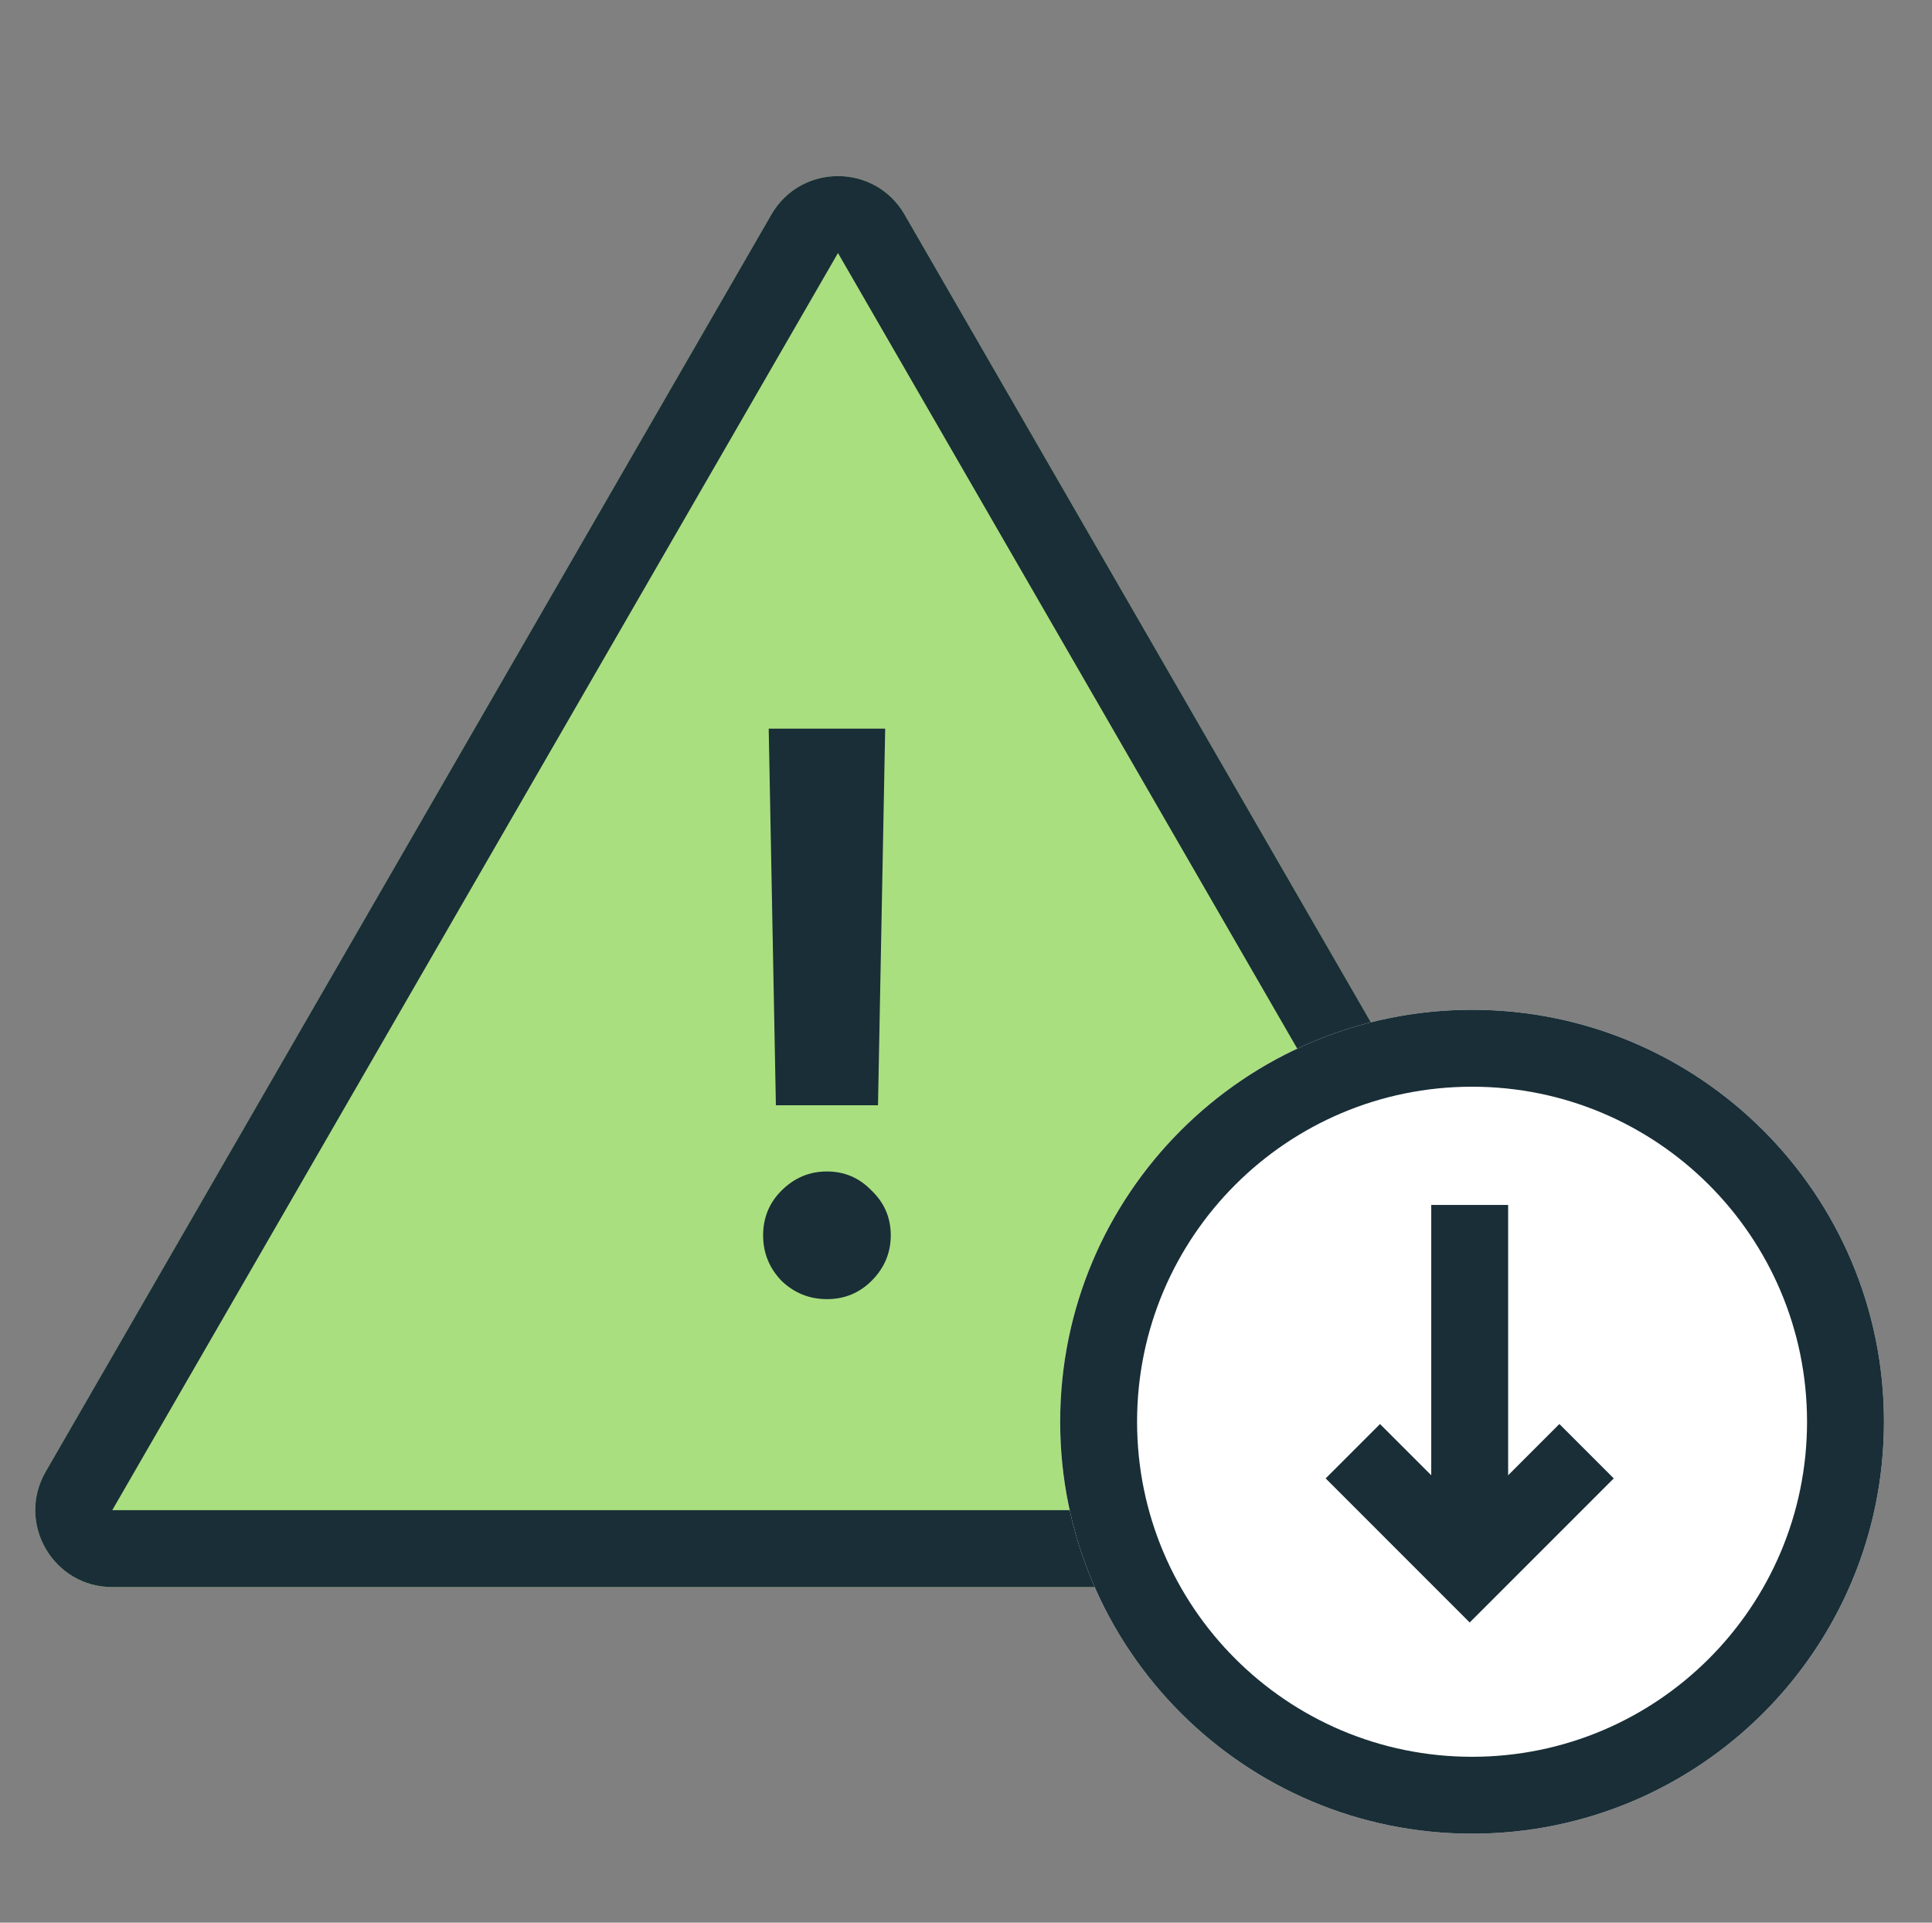
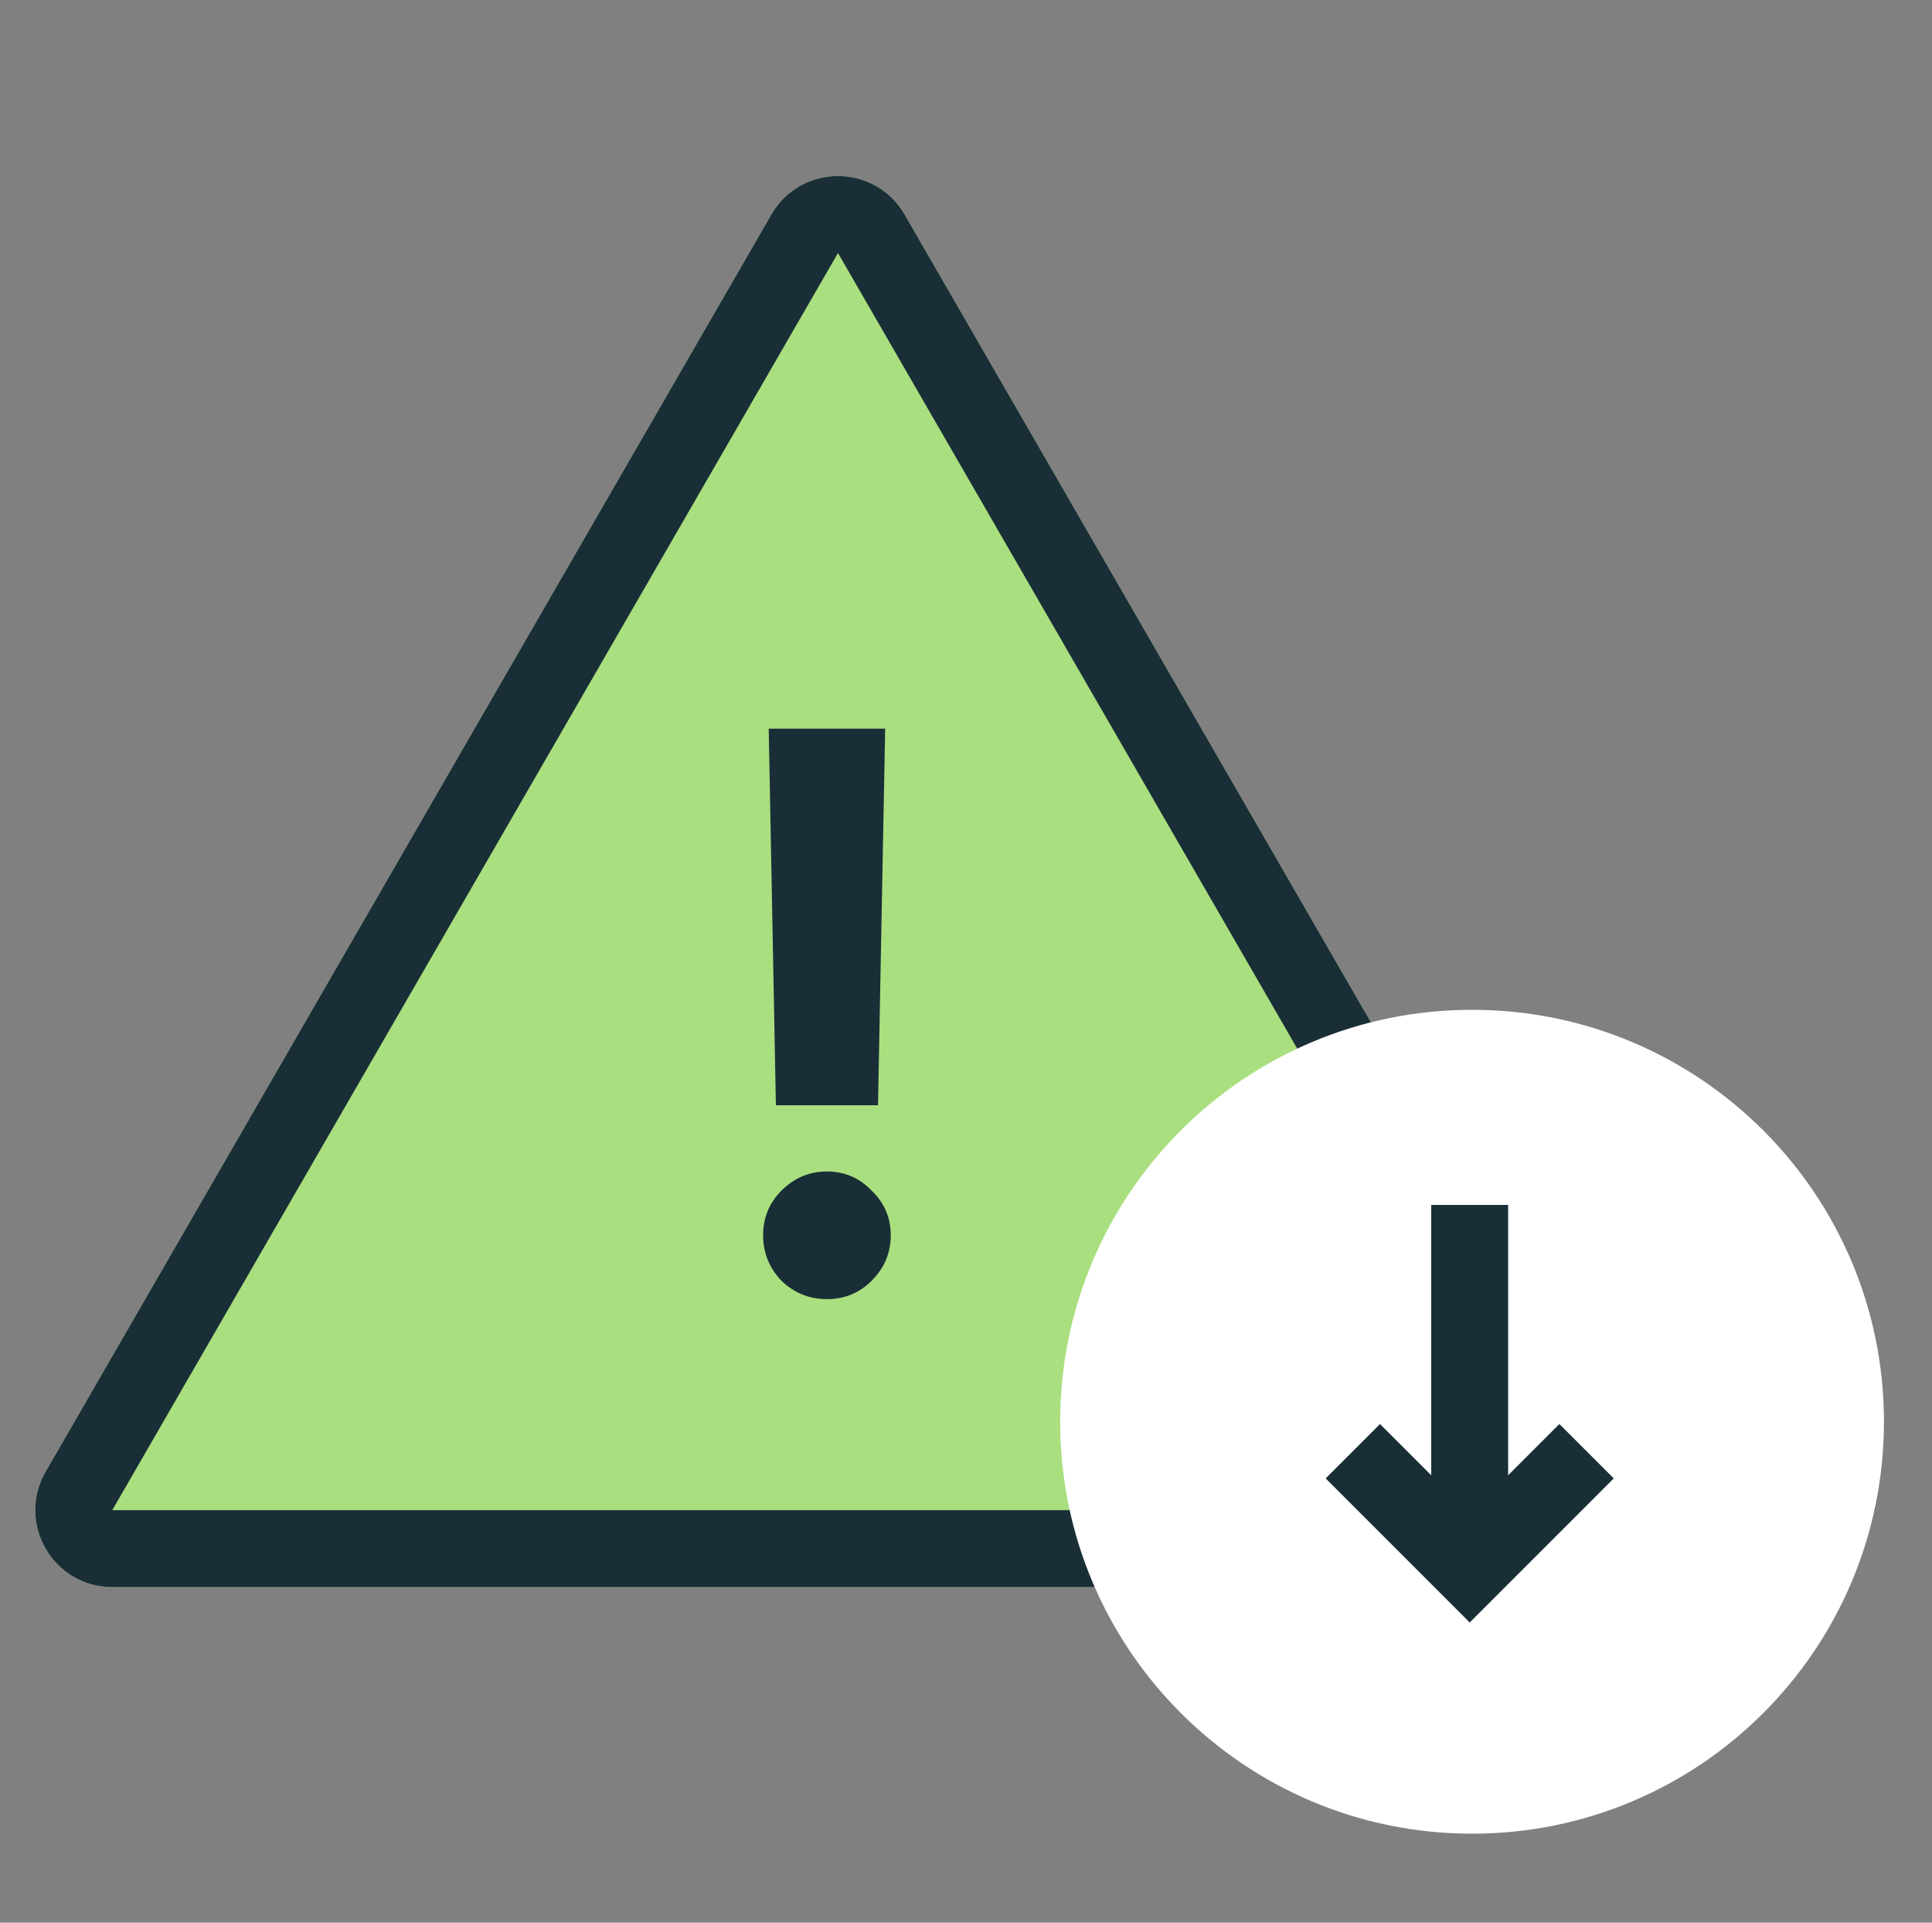
<svg xmlns="http://www.w3.org/2000/svg" width="201" height="200" viewBox="0 0 201 200" fill="none">
  <rect x="0" y="0" width="201" height="200" fill="#808080" stroke="none" />
  <path d="M80.252 22.319C83.332 16.986 91.03 16.986 94.109 22.319L169.61 153.09C172.689 158.424 168.84 165.09 162.682 165.09H11.68C5.521 165.09 1.673 158.424 4.752 153.09L80.252 22.319Z" fill="#AADF7F" />
  <path fill-rule="evenodd" clip-rule="evenodd" d="M162.682 157.09L87.181 26.319L11.68 157.09H162.682ZM94.109 22.319C91.03 16.986 83.332 16.986 80.252 22.319L4.752 153.09C1.673 158.424 5.521 165.09 11.68 165.09H162.682C168.84 165.09 172.689 158.424 169.61 153.09L94.109 22.319Z" fill="#192E37" />
  <path d="M80.721 114.97L79.974 75.794H92.092L91.345 114.97H80.721ZM86.033 135.139C84.207 135.139 82.63 134.502 81.302 133.23C80.029 131.902 79.393 130.325 79.393 128.499C79.393 126.673 80.029 125.123 81.302 123.851C82.63 122.523 84.207 121.859 86.033 121.859C87.859 121.859 89.408 122.523 90.681 123.851C92.009 125.123 92.673 126.673 92.673 128.499C92.673 130.325 92.009 131.902 90.681 133.23C89.408 134.502 87.859 135.139 86.033 135.139Z" fill="#192E37" />
  <path d="M196 147.894C196 171.56 176.815 190.745 153.149 190.745C129.483 190.745 110.298 171.56 110.298 147.894C110.298 124.228 129.483 105.042 153.149 105.042C176.815 105.042 196 124.228 196 147.894Z" fill="white" />
-   <path fill-rule="evenodd" clip-rule="evenodd" d="M153.149 182.745C172.397 182.745 188 167.141 188 147.894C188 128.646 172.397 113.042 153.149 113.042C133.901 113.042 118.298 128.646 118.298 147.894C118.298 167.141 133.901 182.745 153.149 182.745ZM153.149 190.745C176.815 190.745 196 171.56 196 147.894C196 124.228 176.815 105.042 153.149 105.042C129.483 105.042 110.298 124.228 110.298 147.894C110.298 171.56 129.483 190.745 153.149 190.745Z" fill="#192E37" />
  <path fill-rule="evenodd" clip-rule="evenodd" d="M148.903 160.946V125.34H156.903V160.946H148.903Z" fill="#192E37" />
  <path fill-rule="evenodd" clip-rule="evenodd" d="M137.917 153.787L143.573 148.13L152.903 157.46L162.232 148.13L167.889 153.787L152.903 168.774L137.917 153.787Z" fill="#192E37" />
</svg>